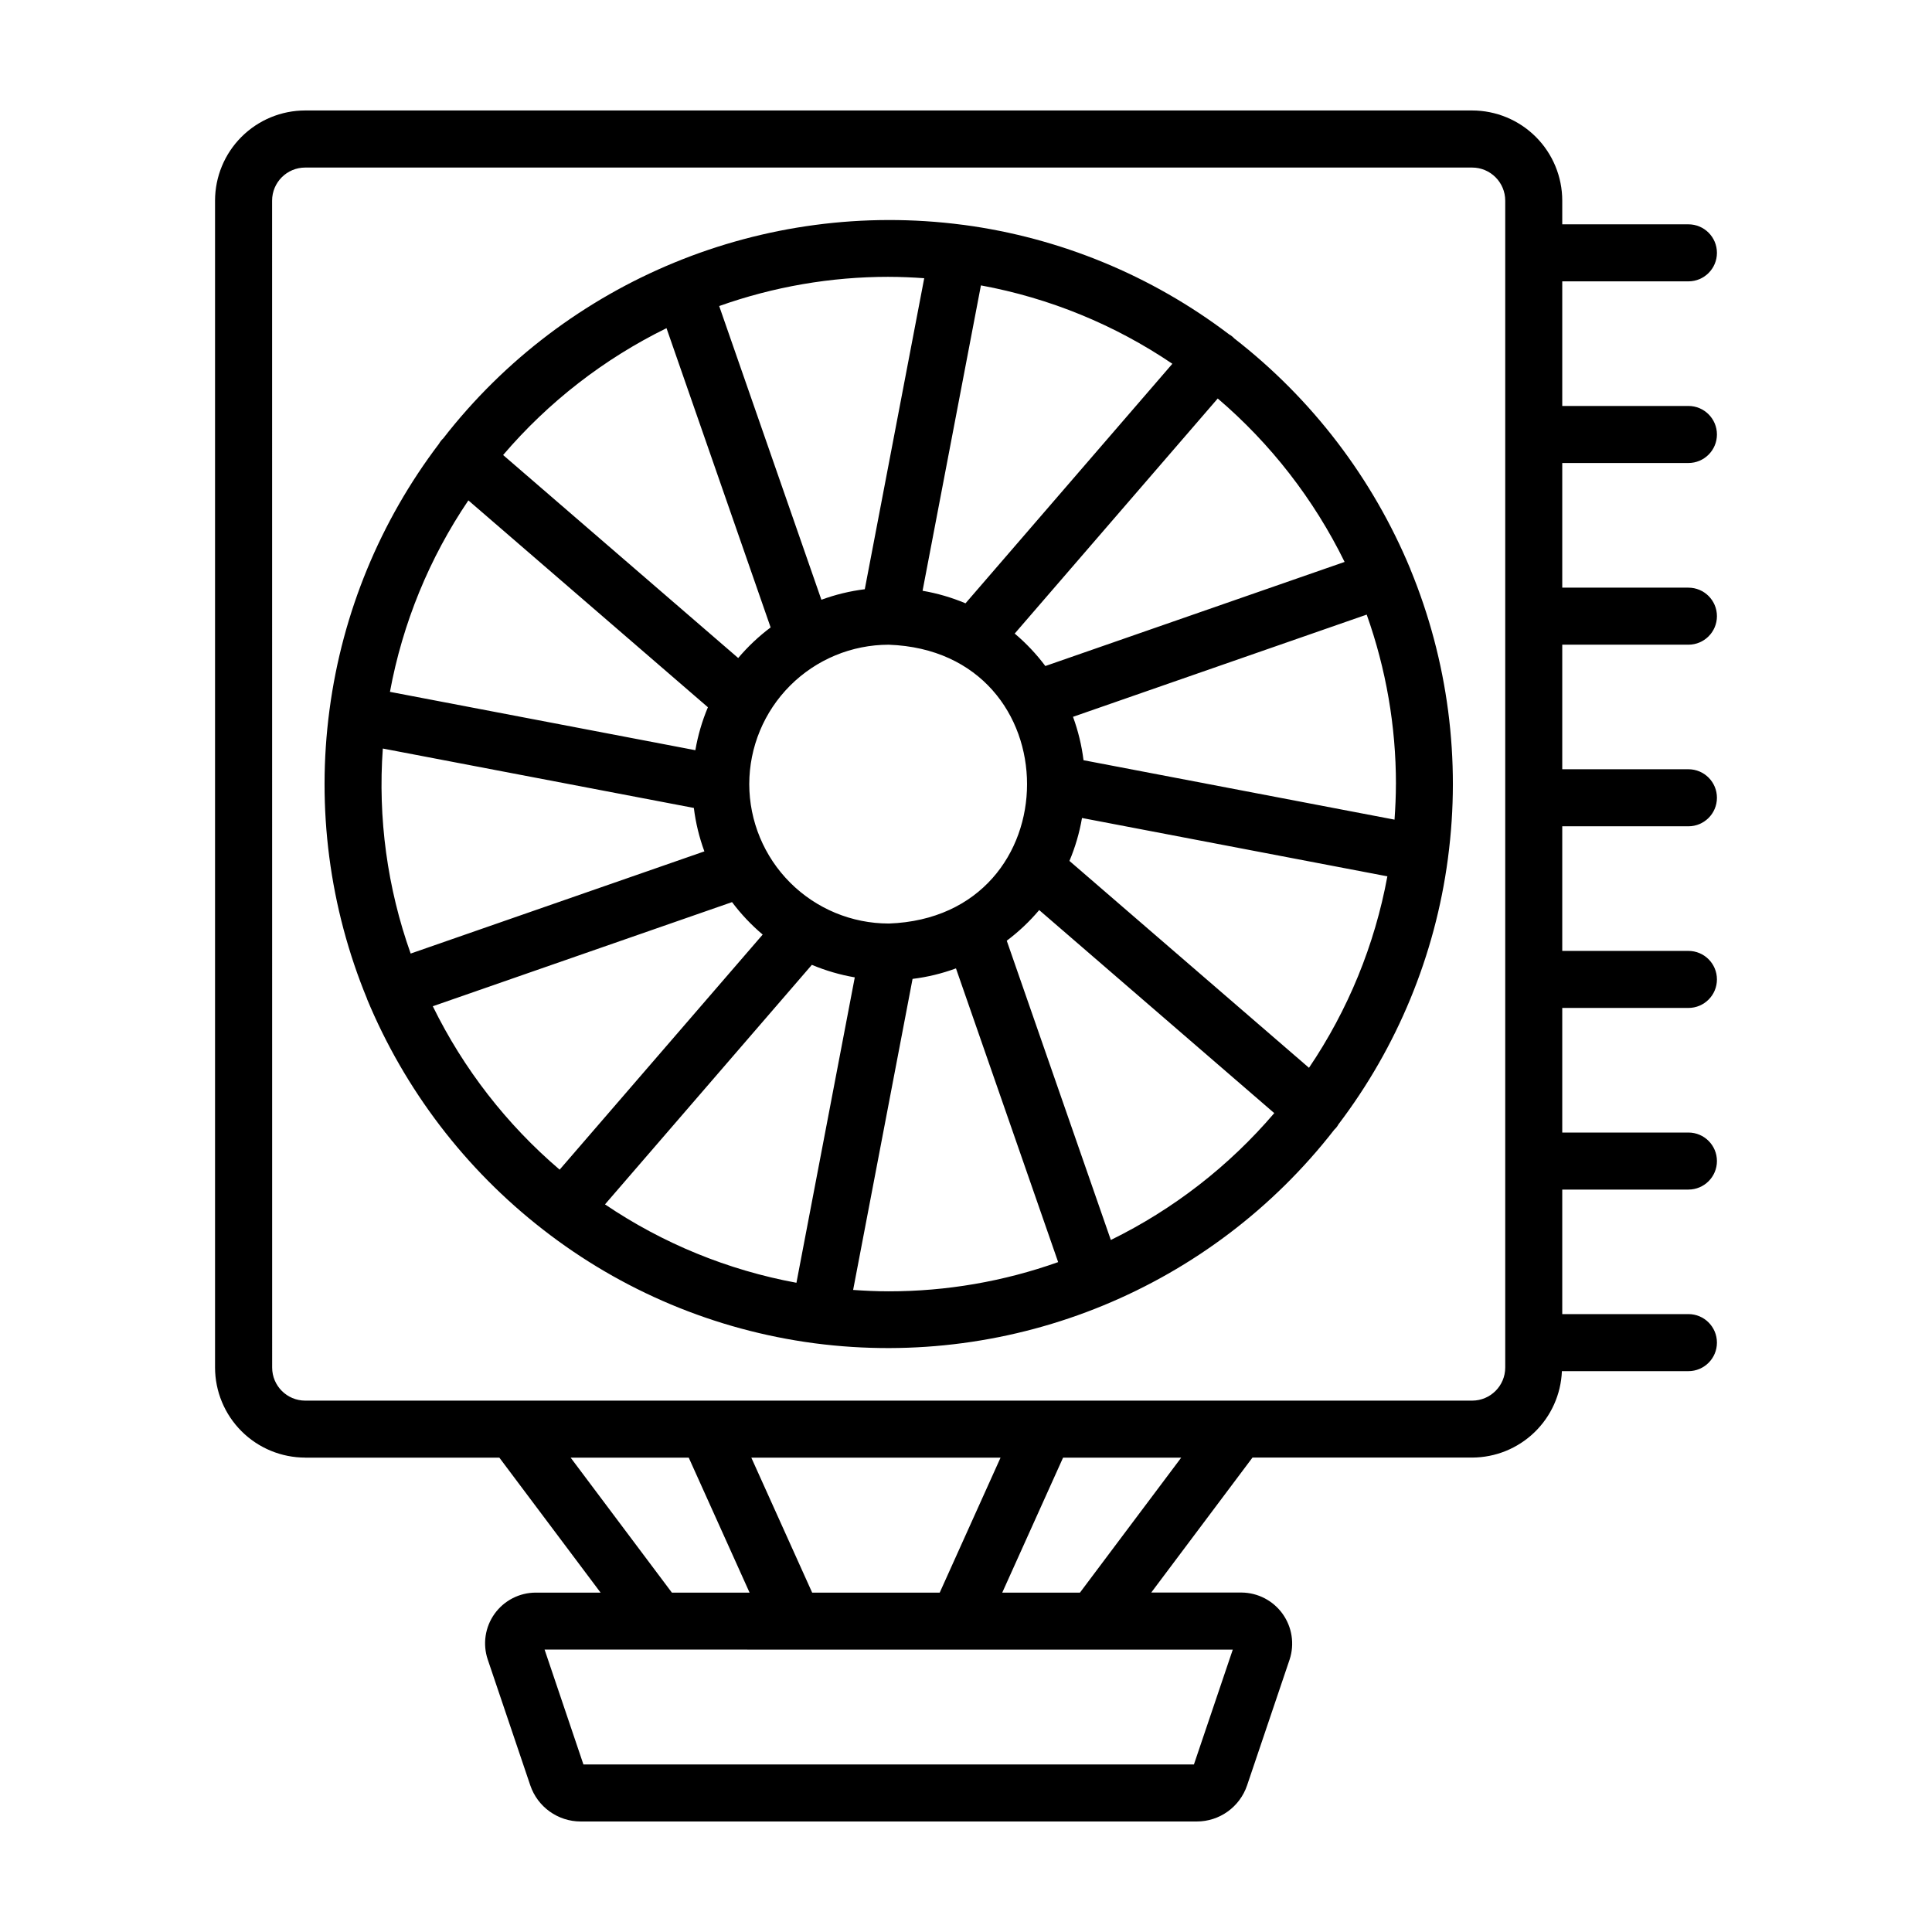
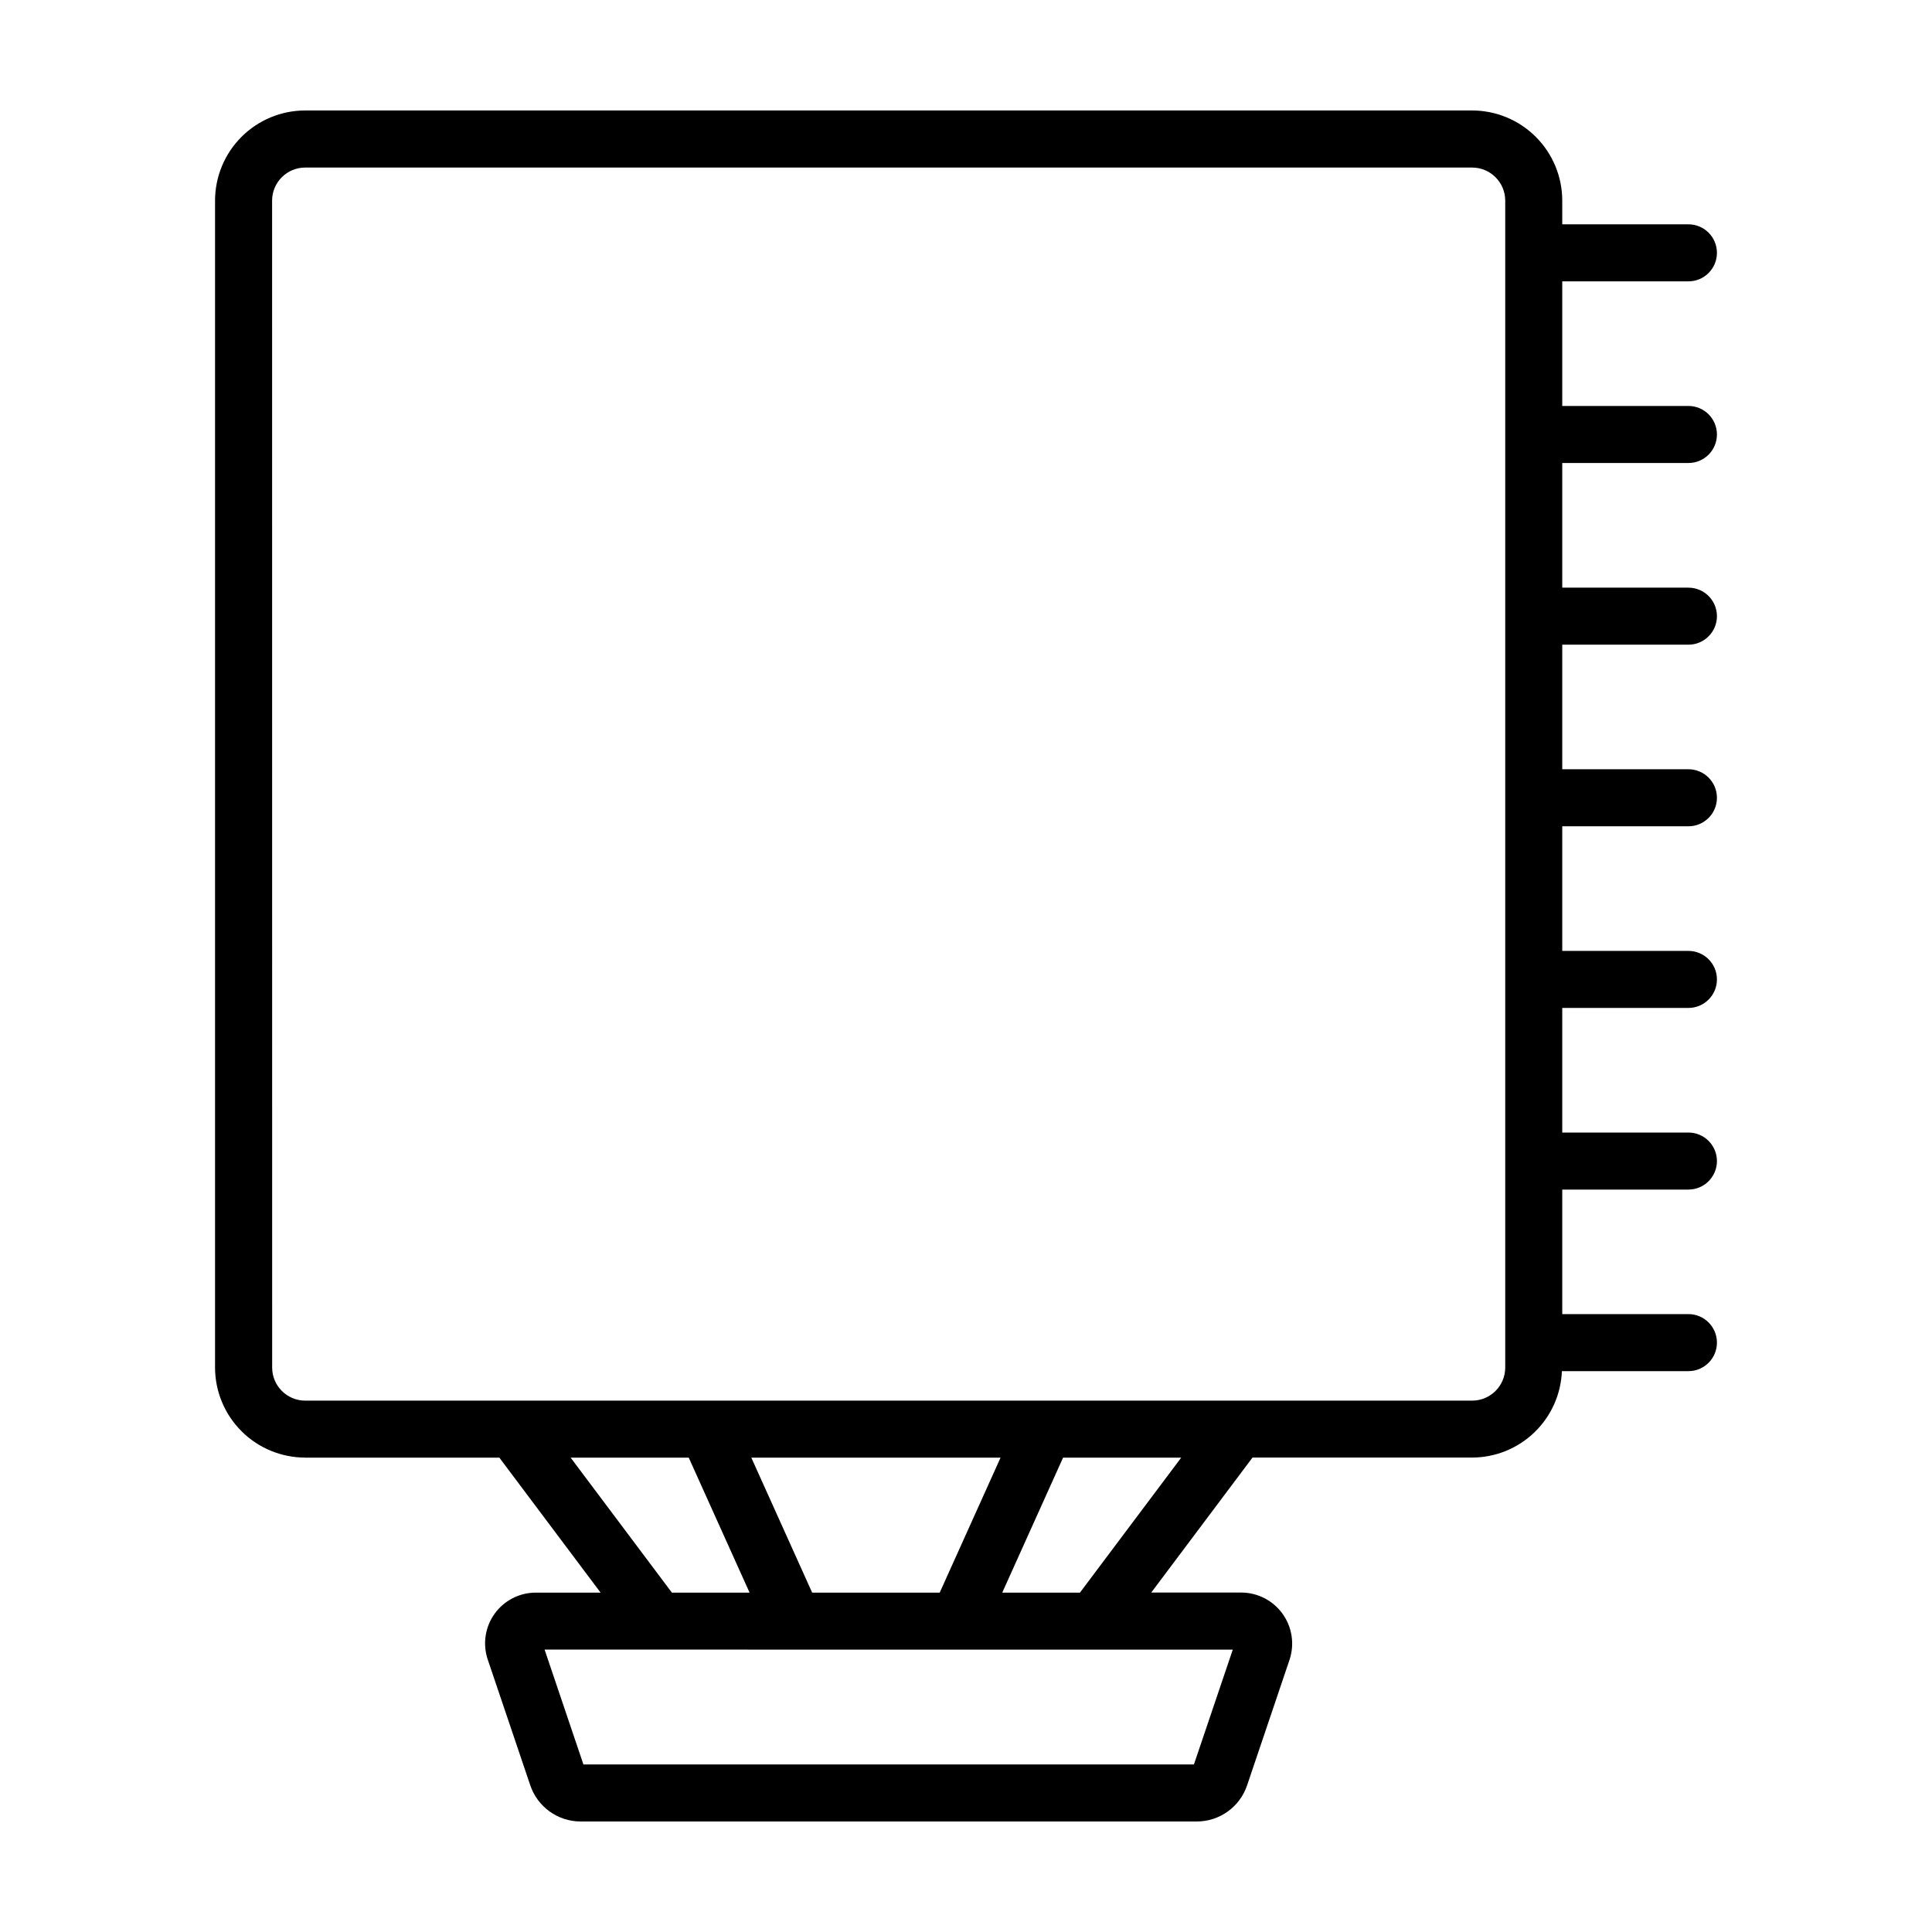
<svg xmlns="http://www.w3.org/2000/svg" fill="#000000" width="800px" height="800px" version="1.1" viewBox="144 144 512 512">
  <g>
    <path d="m224.89 530.29h51.441l26.832 35.77h-17.168c-4.332 0-8.395 2.086-10.922 5.606-2.523 3.516-3.199 8.035-1.812 12.141l11.273 33.336c1.941 5.719 7.309 9.566 13.348 9.57h163.26c6.043 0.008 11.414-3.848 13.348-9.57l11.273-33.352c1.344-4.098 0.656-8.59-1.855-12.098-2.512-3.508-6.543-5.606-10.855-5.652h-23.961l26.832-35.77h58.215c6.152-0.016 12.062-2.406 16.492-6.676 4.43-4.266 7.043-10.082 7.289-16.227h33.527c4.176 0 7.559-3.387 7.559-7.559 0-4.176-3.383-7.559-7.559-7.559h-33.434v-33h33.434c4.176 0 7.559-3.383 7.559-7.555 0-4.176-3.383-7.559-7.559-7.559h-33.434v-33.02h33.434c4.176 0 7.559-3.383 7.559-7.559 0-4.172-3.383-7.555-7.559-7.555h-33.434v-33.023h33.434c4.176 0 7.559-3.387 7.559-7.559 0-4.176-3.383-7.559-7.559-7.559h-33.434v-33.008h33.434c4.176 0 7.559-3.383 7.559-7.559 0-4.172-3.383-7.555-7.559-7.555h-33.434v-33.035h33.434c4.176 0 7.559-3.387 7.559-7.559 0-4.172-3.383-7.559-7.559-7.559h-33.434v-33.02h33.434c4.176 0 7.559-3.383 7.559-7.555 0-4.176-3.383-7.559-7.559-7.559h-33.434v-6.293c-0.004-6.328-2.523-12.398-7-16.875-4.473-4.477-10.543-6.996-16.875-7.004h-309.25c-6.336 0-12.41 2.519-16.891 6.996s-7 10.551-7.008 16.883v309.25c0.008 6.332 2.531 12.402 7.012 16.879 4.481 4.477 10.551 6.992 16.887 6.996zm70.336 0h31.297l16.121 35.77h-20.586zm175.47 50.883-10.293 30.426h-161.79l-10.293-30.445zm-127.59-50.883h66.051l-16.121 35.77h-33.805zm87.094 35.77h-20.594l16.121-35.77h31.305zm-214.09-368.89c0.004-4.844 3.934-8.77 8.781-8.766h309.25c4.84 0.008 8.758 3.93 8.762 8.766v309.25c-0.004 4.836-3.926 8.754-8.762 8.762h-309.25c-4.84-0.004-8.762-3.926-8.766-8.762z" />
-     <path d="m241.26 408.73c9.992 24.078 26.074 45.148 46.668 61.137 20.812 16.215 45.562 26.602 71.715 30.086 0.113 0.027 0.234 0.043 0.352 0.047 52.672 6.852 105.03-14.699 137.62-56.645 0.438-0.398 0.809-0.867 1.086-1.391 15.598-20.531 25.59-44.766 28.996-70.324 0.023-0.098 0.035-0.191 0.035-0.289 3.441-25.934 0.004-52.312-9.969-76.5v-0.035c-9.992-24.074-26.07-45.137-46.66-61.121-0.391-0.434-0.859-0.801-1.375-1.078-20.539-15.605-44.781-25.605-70.352-29.016-0.086-0.02-0.176-0.027-0.262-0.027-52.684-6.879-105.07 14.668-137.67 56.621-0.441 0.406-0.816 0.879-1.105 1.406-15.594 20.535-25.582 44.766-28.992 70.32-0.023 0.098-0.035 0.191-0.039 0.289-3.441 25.938-0.004 52.32 9.973 76.508zm17.434 1.934 79.305-27.594c2.371 3.164 5.098 6.051 8.121 8.602l-53.809 62.301c-14.047-11.988-25.488-26.727-33.617-43.309zm83.867-58.875c0.016-9.797 3.914-19.188 10.844-26.113s16.324-10.816 26.121-10.82c48.871 1.758 48.871 72.16 0 73.891v-0.004c-9.797-0.008-19.195-3.902-26.125-10.832-6.93-6.926-10.828-16.32-10.84-26.121zm12.504 132.16h0.004c-18.168-3.348-35.445-10.422-50.738-20.777l54.82-63.48h-0.004c3.656 1.535 7.473 2.648 11.379 3.32zm24.441 2.266c-3.168 0-6.301-0.152-9.418-0.367l15.75-82.43c3.93-0.48 7.789-1.418 11.504-2.785l27.078 77.84c-14.414 5.129-29.605 7.75-44.91 7.742zm58.879-13.602-27.586-79.316c3.164-2.371 6.047-5.094 8.598-8.117l62.297 53.809c-11.988 14.043-26.723 25.484-43.301 33.613zm52.508-45.637-63.48-54.824c1.543-3.652 2.656-7.469 3.328-11.375l80.926 15.461c-3.344 18.164-10.418 35.434-20.766 50.73zm23.039-75.18c0 3.168-0.152 6.301-0.367 9.418l-82.422-15.75c-0.484-3.926-1.422-7.785-2.785-11.5l77.832-27.086c5.133 14.418 7.754 29.605 7.75 44.91zm-13.602-58.879-79.305 27.586c-2.371-3.164-5.094-6.051-8.117-8.602l53.805-62.297c14.043 11.988 25.484 26.727 33.617 43.305zm-96.375-73.285c18.168 3.348 35.441 10.418 50.734 20.773l-54.82 63.48c-3.652-1.539-7.473-2.656-11.379-3.324zm-24.445-2.266c3.168 0 6.301 0.145 9.418 0.363l-15.75 82.422c-3.926 0.488-7.785 1.422-11.5 2.789l-27.086-77.836c14.422-5.129 29.613-7.75 44.918-7.742zm-58.879 13.602 27.594 79.305c-3.16 2.371-6.043 5.09-8.594 8.109l-62.301-53.797c11.988-14.043 26.723-25.484 43.301-33.617zm-52.508 45.641 63.48 54.82c-1.539 3.652-2.656 7.473-3.324 11.383l-80.938-15.465c3.348-18.164 10.426-35.441 20.781-50.738zm-22.672 65.762 82.422 15.742 0.004 0.004c0.484 3.93 1.422 7.789 2.789 11.508l-77.84 27.078h0.004c-6.195-17.402-8.707-35.906-7.379-54.332z" />
  </g>
</svg>